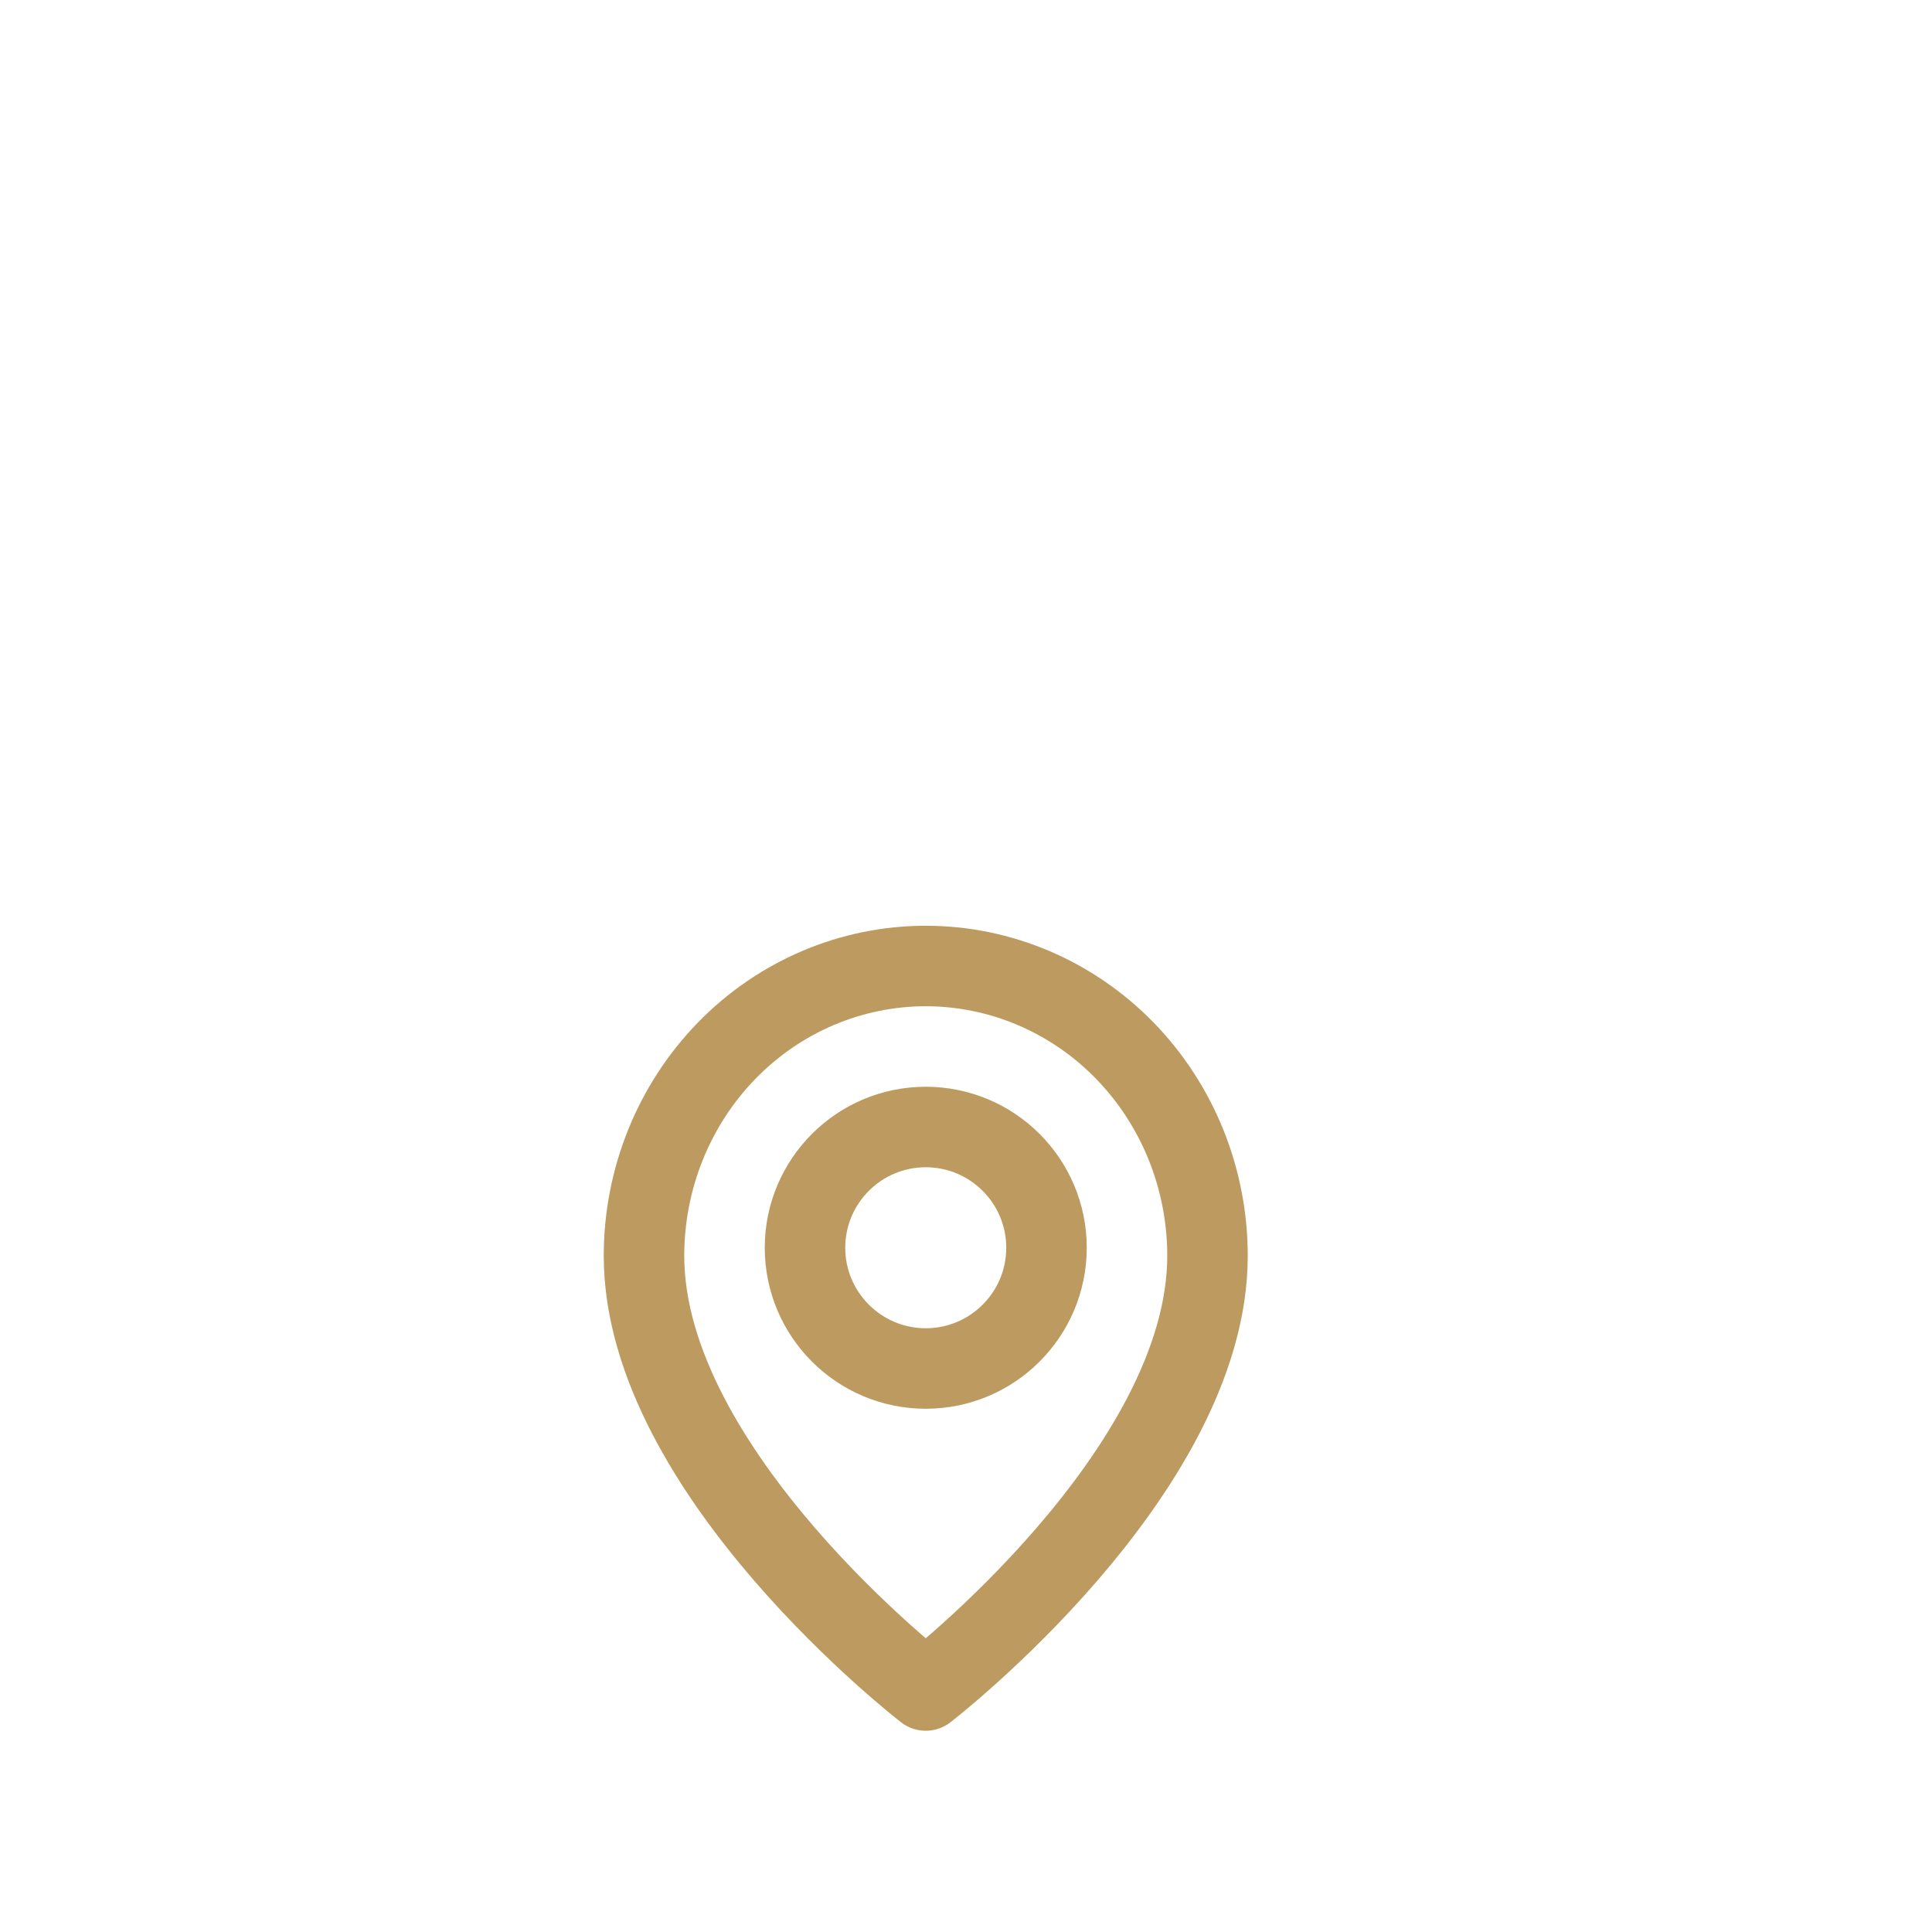
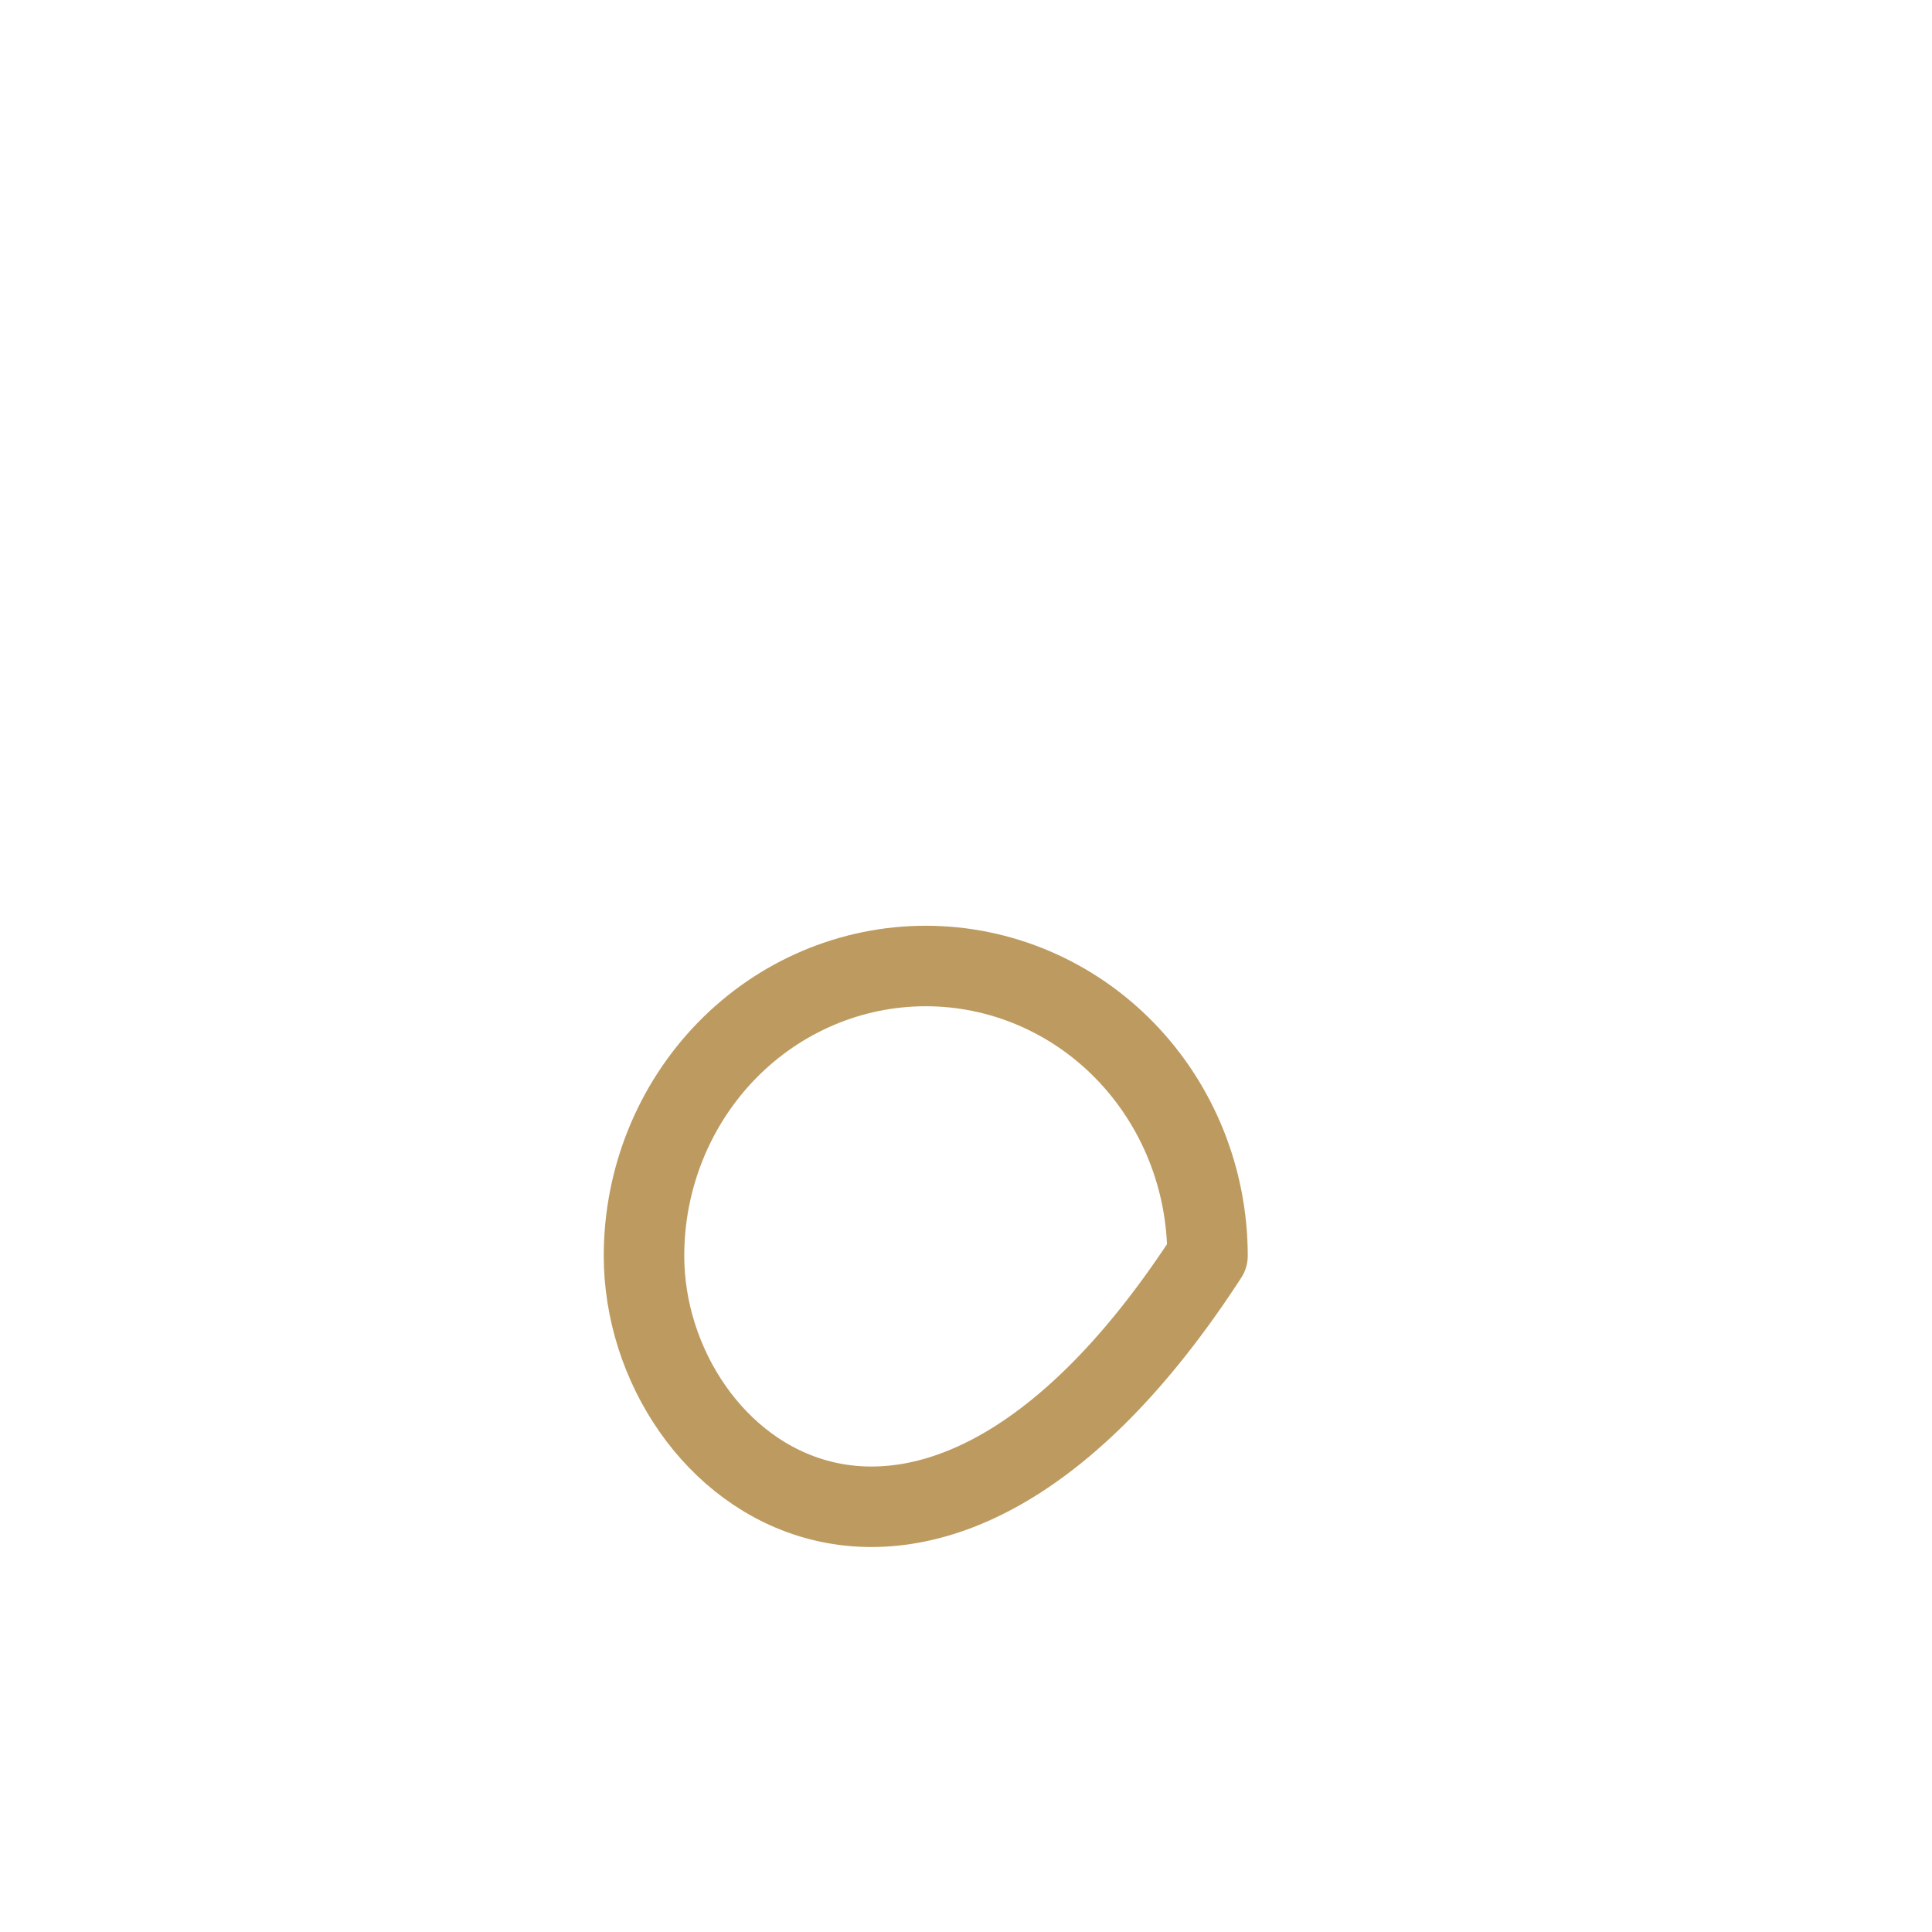
<svg xmlns="http://www.w3.org/2000/svg" width="24" height="24" viewBox="0 0 24 24" fill="none">
-   <path d="M15 15.6C15 18.3 11.5 21 11.5 21C11.5 21 8 18.3 8 15.6C8 14.645 8.369 13.729 9.025 13.054C9.681 12.379 10.572 12 11.5 12C12.428 12 13.319 12.379 13.975 13.054C14.631 13.729 15 14.645 15 15.6Z" stroke="#BD9B60" stroke-linecap="round" stroke-linejoin="round" />
-   <path d="M11.5 17C12.328 17 13 16.328 13 15.5C13 14.672 12.328 14 11.5 14C10.672 14 10 14.672 10 15.5C10 16.328 10.672 17 11.5 17Z" stroke="#BD9B60" stroke-linecap="round" stroke-linejoin="round" />
+   <path d="M15 15.6C11.5 21 8 18.3 8 15.6C8 14.645 8.369 13.729 9.025 13.054C9.681 12.379 10.572 12 11.5 12C12.428 12 13.319 12.379 13.975 13.054C14.631 13.729 15 14.645 15 15.6Z" stroke="#BD9B60" stroke-linecap="round" stroke-linejoin="round" />
</svg>